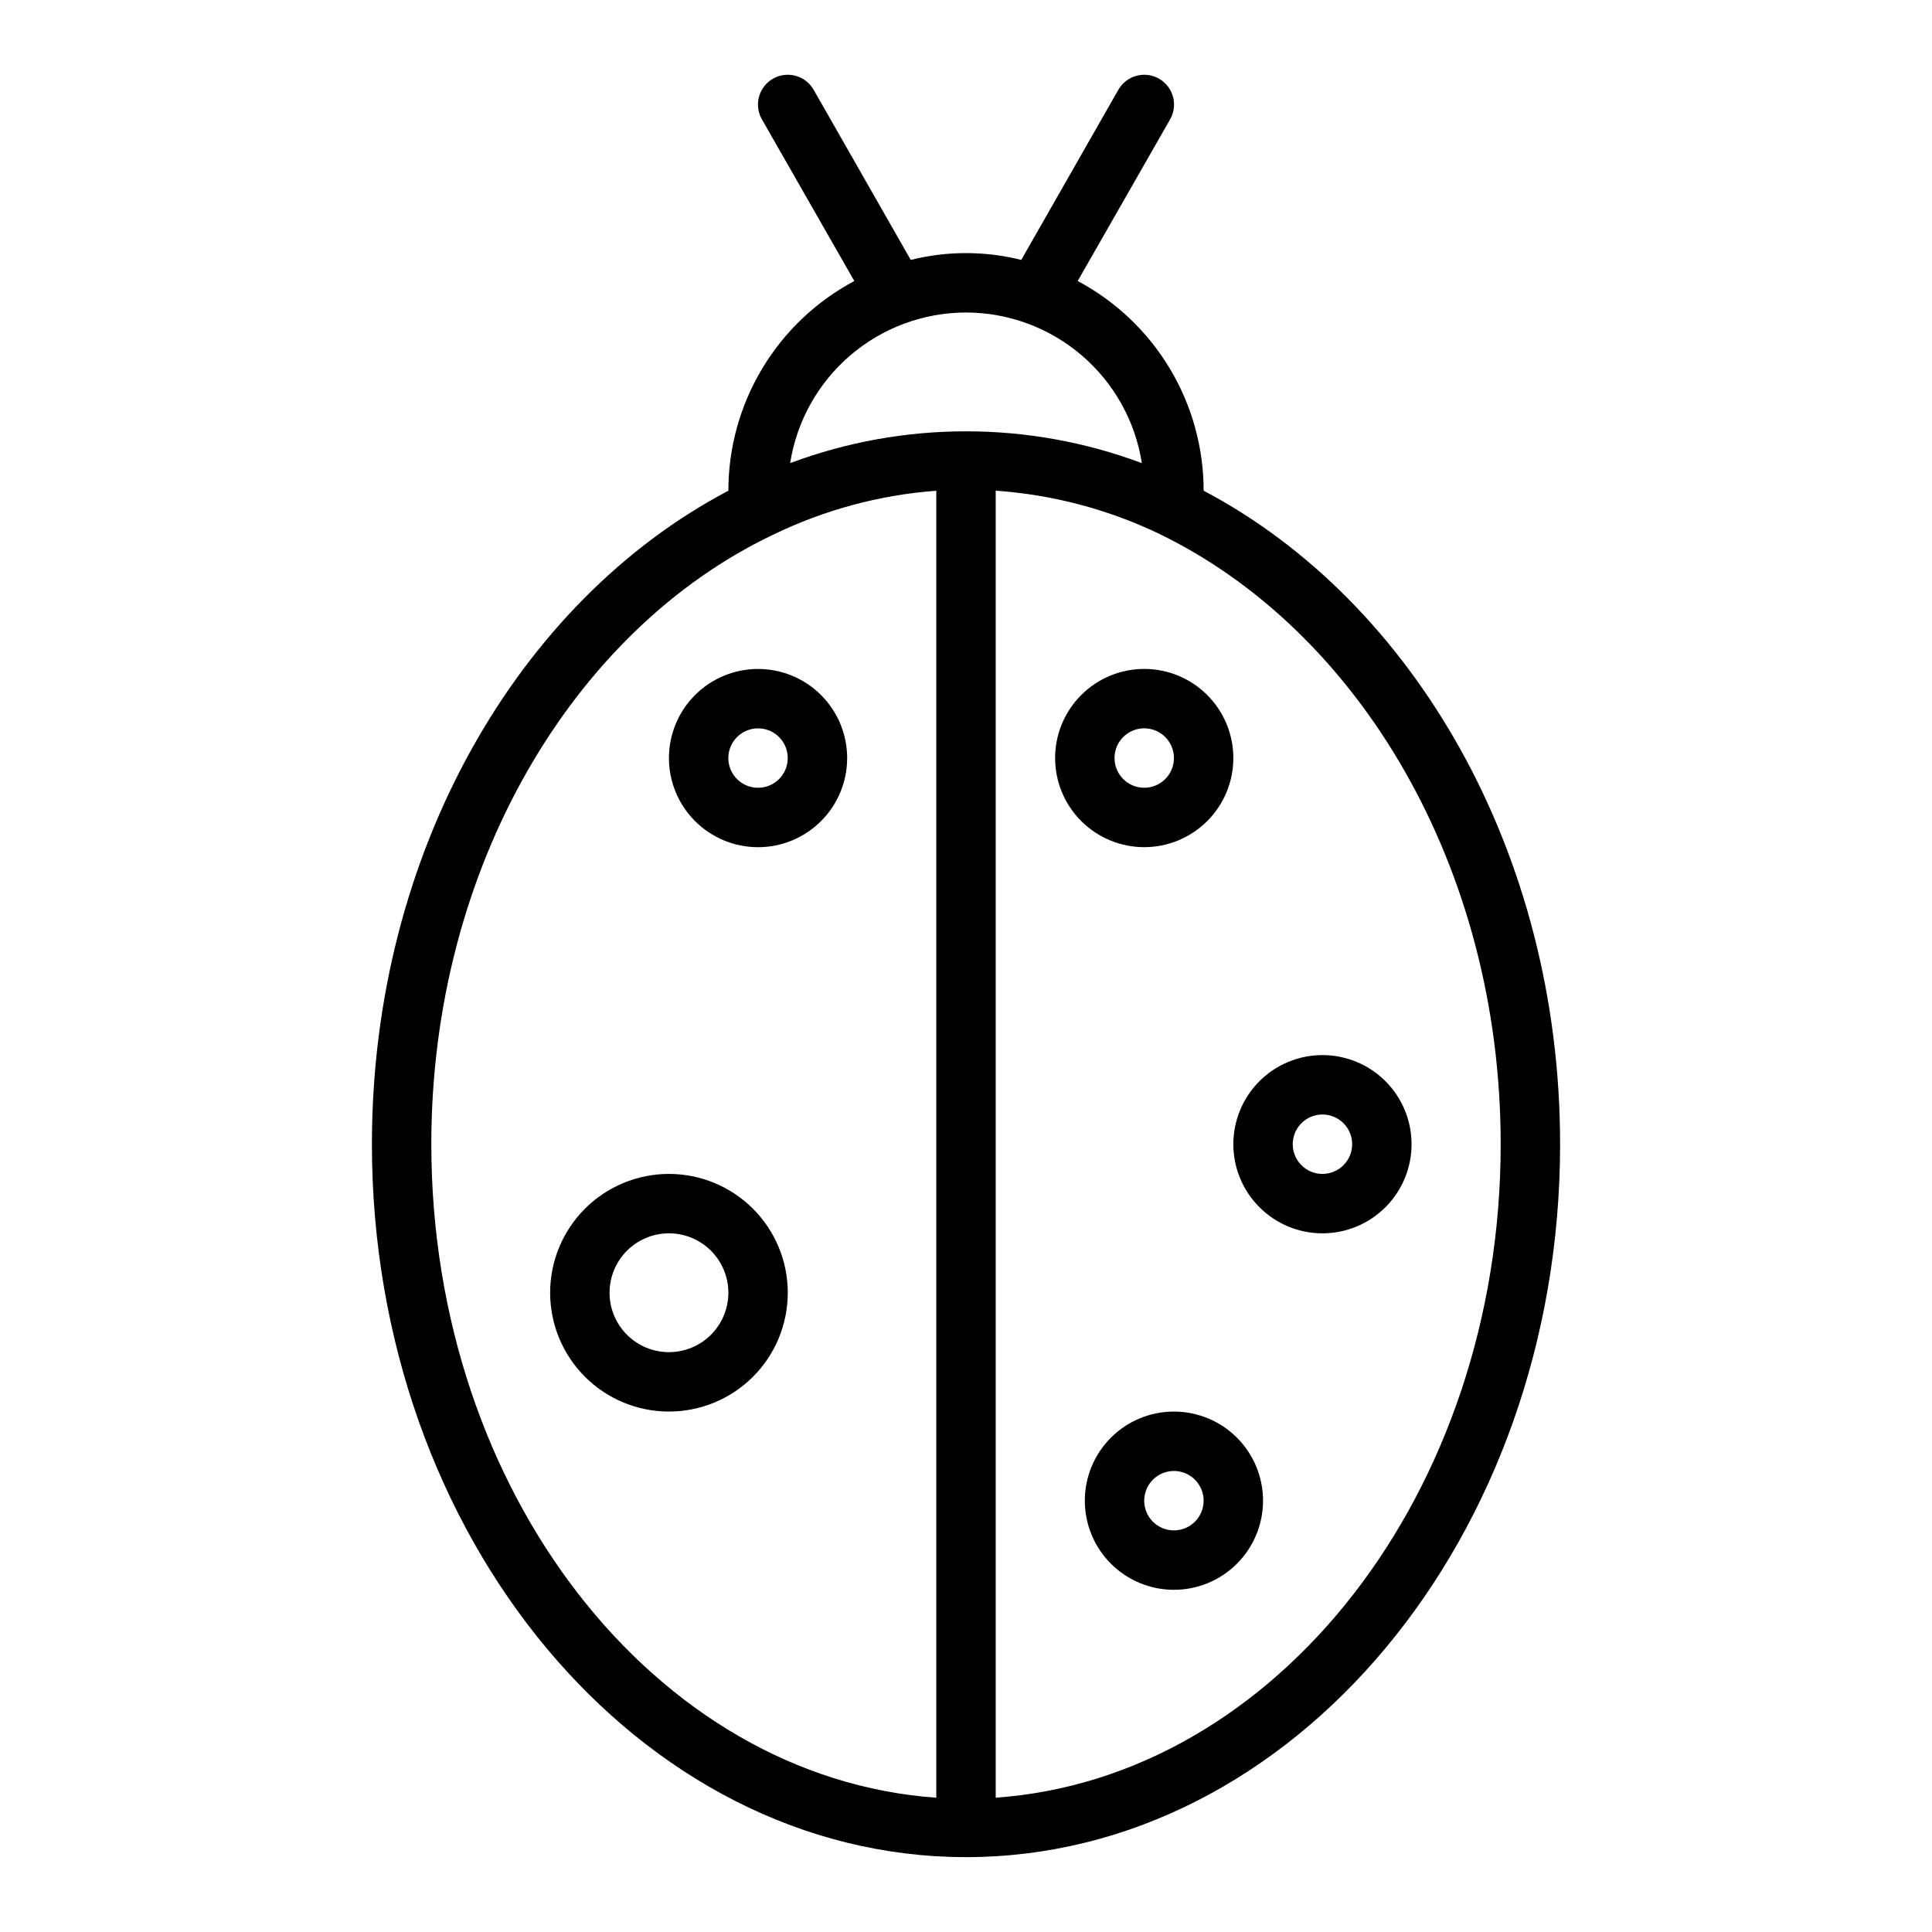
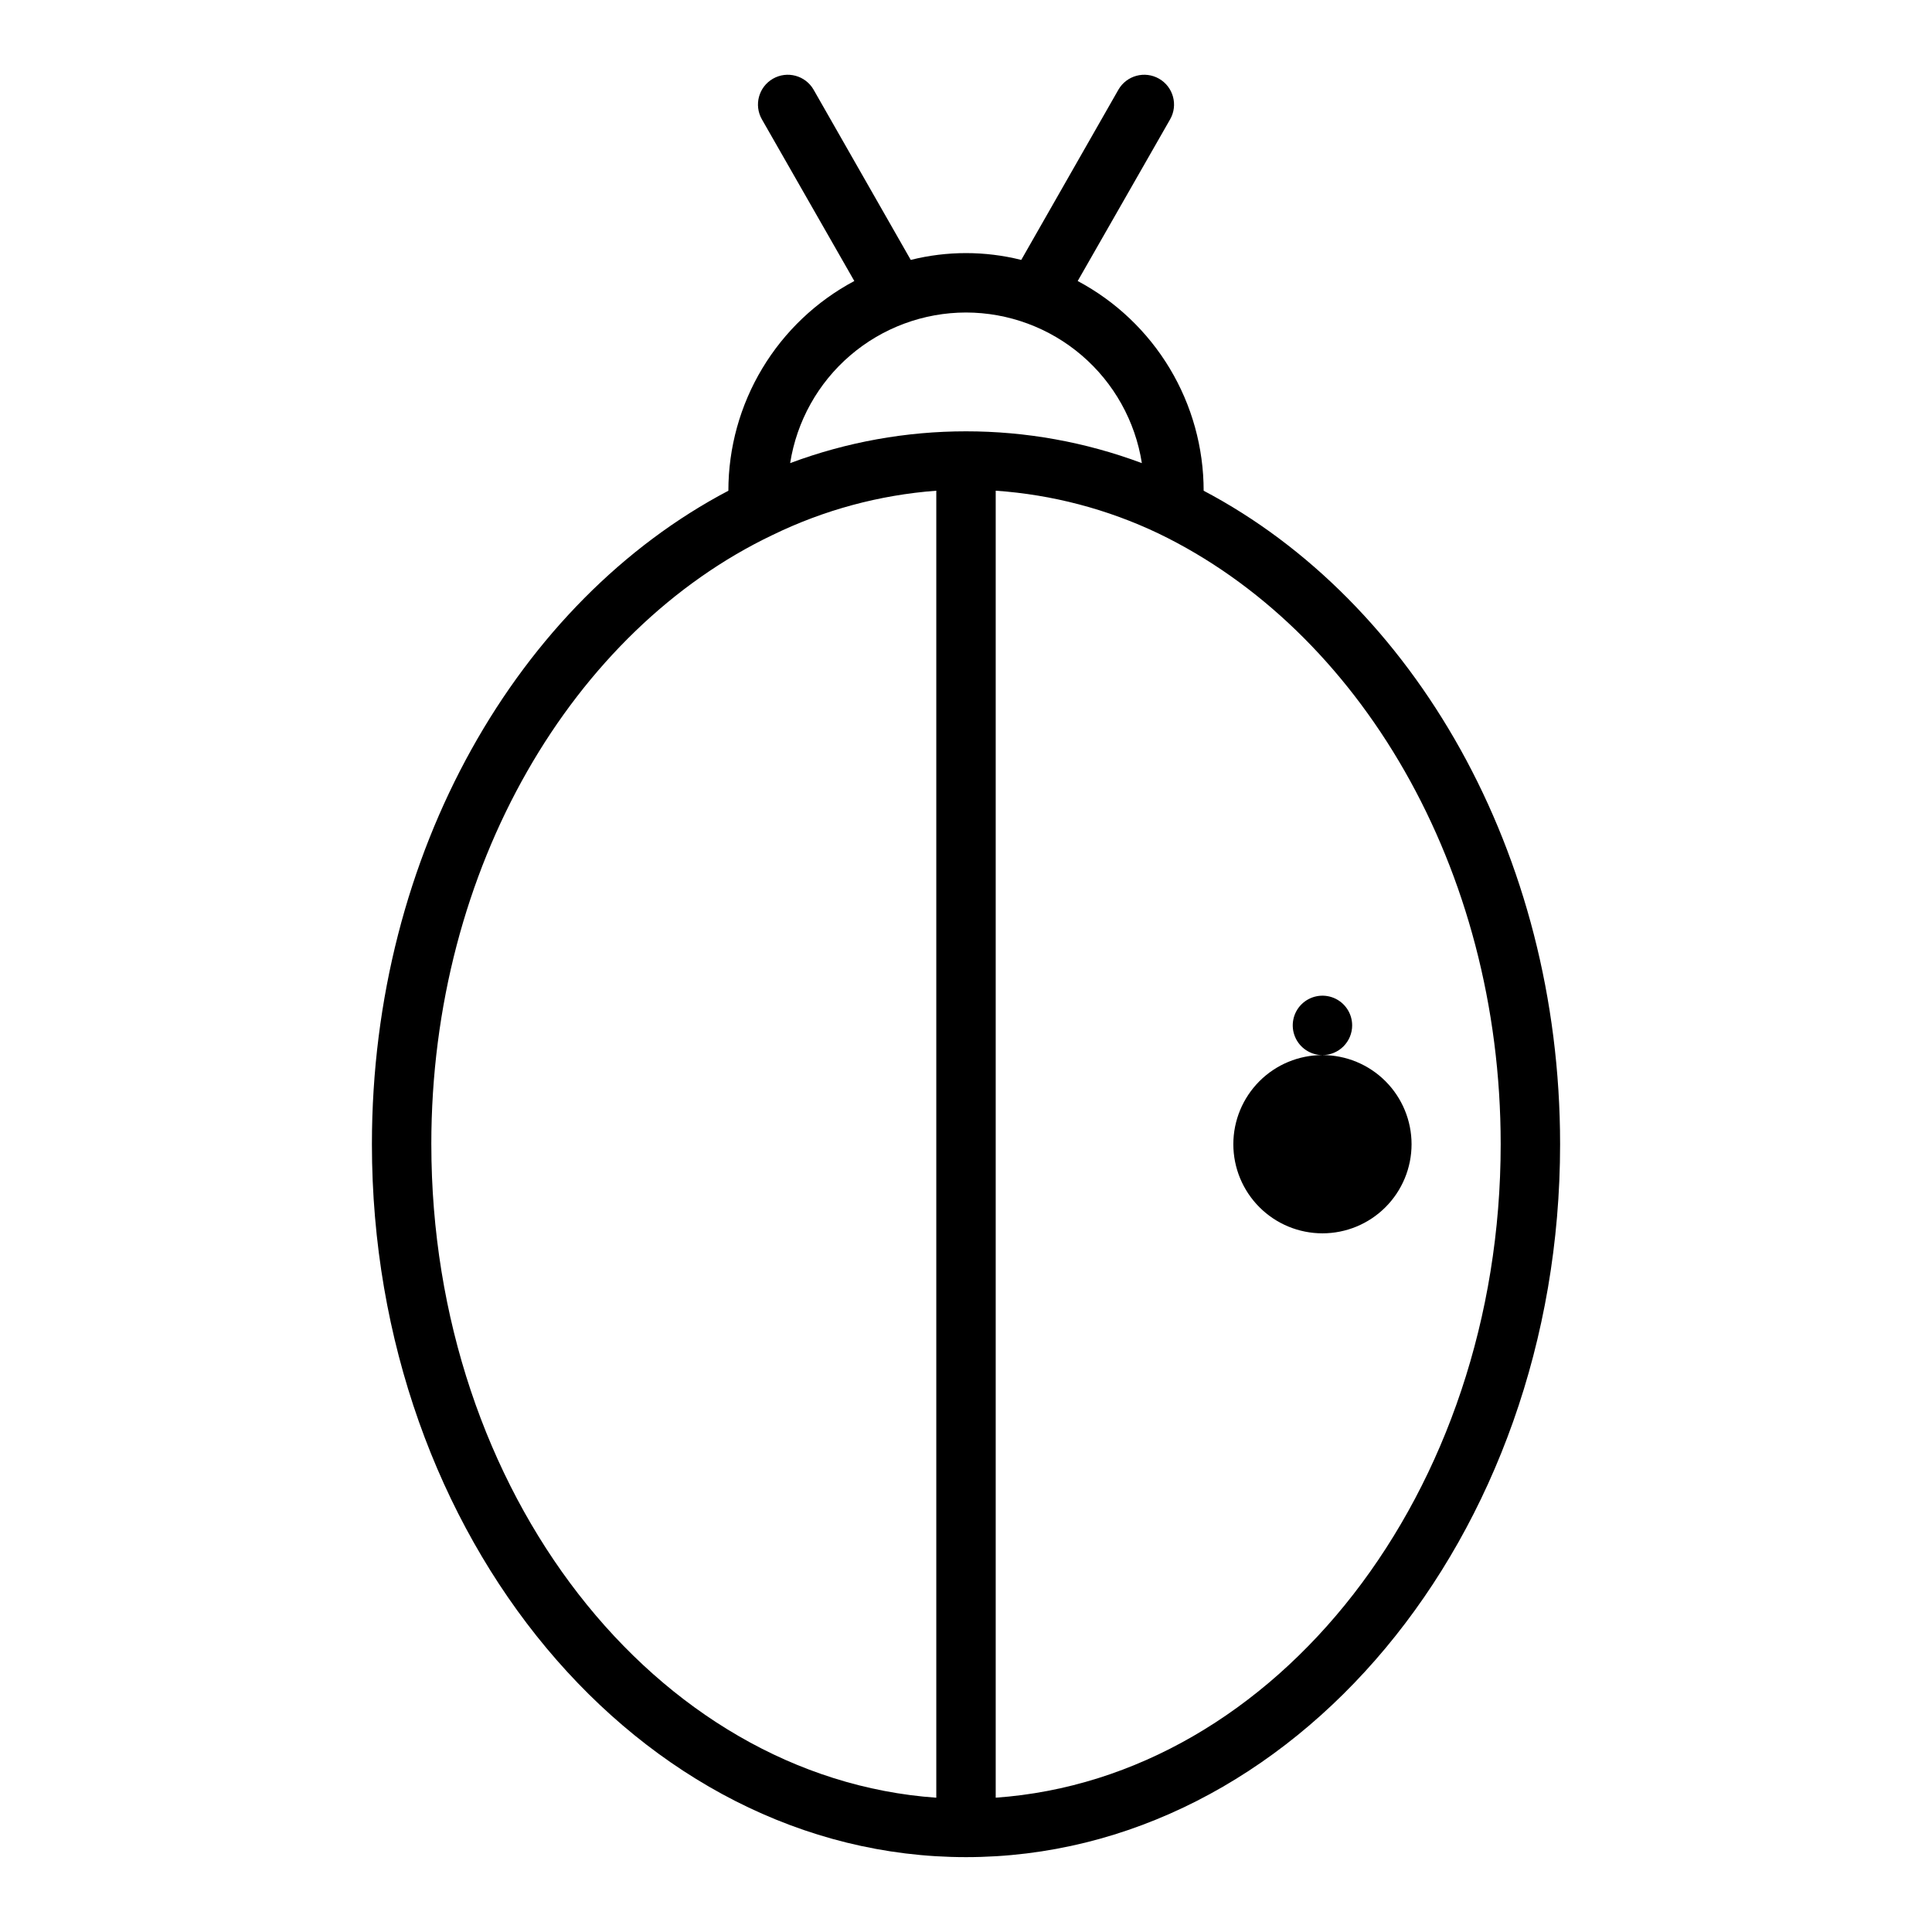
<svg xmlns="http://www.w3.org/2000/svg" fill="#000000" width="800px" height="800px" version="1.1" viewBox="144 144 512 512">
  <g>
    <path d="m462.98 274.05c-0.004-11.422-3.109-22.625-8.988-32.414-5.883-9.789-14.312-17.797-24.391-23.164l24.48-42.824c2.176-3.781 0.871-8.609-2.91-10.785-3.785-2.172-8.613-0.867-10.785 2.914l-25.742 45.105c-9.613-2.41-19.672-2.41-29.285 0l-25.742-45.105c-2.172-3.781-7-5.086-10.781-2.914-3.785 2.176-5.09 7.004-2.914 10.785l24.48 42.824c-10.078 5.367-18.508 13.375-24.387 23.164-5.879 9.789-8.988 20.992-8.988 32.414-55.578 29.207-94.465 95.801-94.465 173.18 0 104.15 70.848 188.93 157.44 188.93 86.59 0 157.44-84.781 157.44-188.93 0-77.305-38.887-143.9-94.461-173.18zm-62.977-47.23v-0.004c11.246 0.016 22.121 4.043 30.664 11.359 8.543 7.316 14.195 17.441 15.938 28.555-30.055-11.234-63.152-11.234-93.207 0 1.746-11.113 7.398-21.238 15.941-28.555 8.543-7.316 19.414-11.344 30.664-11.359zm-141.7 220.41c0-73.445 37.629-136.27 90.449-161.46v0.004c13.59-6.621 28.305-10.598 43.375-11.73v346.37c-74.469-5.273-133.82-80.922-133.82-173.18zm149.57 173.18v-346.37c14.965 1.035 29.598 4.883 43.137 11.336 53.059 25.582 90.688 88.402 90.688 161.85 0 92.262-59.355 167.91-133.82 173.18z" />
-     <path d="m344.89 321.28c-6.262 0-12.27 2.488-16.699 6.918-4.43 4.43-6.918 10.438-6.918 16.699s2.488 12.27 6.918 16.699c4.43 4.43 10.438 6.918 16.699 6.918s12.27-2.488 16.699-6.918 6.918-10.438 6.918-16.699-2.488-12.27-6.918-16.699c-4.43-4.43-10.438-6.918-16.699-6.918zm0 31.488c-3.184 0-6.055-1.918-7.273-4.859s-0.543-6.328 1.707-8.578 5.637-2.926 8.578-1.707 4.859 4.09 4.859 7.273c0 2.086-0.828 4.09-2.305 5.566-1.477 1.477-3.481 2.305-5.566 2.305z" />
-     <path d="m470.85 344.89c0-6.262-2.488-12.27-6.918-16.699-4.43-4.43-10.438-6.918-16.699-6.918s-12.27 2.488-16.699 6.918c-4.43 4.43-6.918 10.438-6.918 16.699s2.488 12.27 6.918 16.699 10.438 6.918 16.699 6.918 12.27-2.488 16.699-6.918c4.43-4.43 6.918-10.438 6.918-16.699zm-31.488 0c0-3.184 1.918-6.055 4.859-7.273s6.328-0.543 8.578 1.707 2.926 5.637 1.707 8.578-4.09 4.859-7.273 4.859c-4.348 0-7.871-3.523-7.871-7.871z" />
-     <path d="m494.46 423.61c-6.262 0-12.27 2.488-16.695 6.918-4.43 4.43-6.918 10.438-6.918 16.699s2.488 12.27 6.918 16.699c4.426 4.43 10.434 6.918 16.695 6.918 6.266 0 12.273-2.488 16.699-6.918 4.43-4.43 6.918-10.438 6.918-16.699s-2.488-12.27-6.918-16.699c-4.426-4.43-10.434-6.918-16.699-6.918zm0 31.488c-3.184 0-6.051-1.918-7.269-4.859-1.219-2.941-0.547-6.328 1.703-8.578 2.254-2.25 5.641-2.926 8.582-1.707 2.941 1.219 4.859 4.09 4.859 7.273 0 2.09-0.832 4.09-2.309 5.566-1.473 1.477-3.477 2.305-5.566 2.305z" />
-     <path d="m455.1 518.08c-6.262 0-12.27 2.488-16.699 6.918-4.426 4.43-6.914 10.434-6.914 16.699 0 6.262 2.488 12.27 6.914 16.699 4.43 4.43 10.438 6.918 16.699 6.918 6.266 0 12.27-2.488 16.699-6.918 4.43-4.43 6.918-10.438 6.918-16.699 0-6.266-2.488-12.27-6.918-16.699-4.43-4.43-10.434-6.918-16.699-6.918zm0 31.488c-3.184 0-6.055-1.918-7.273-4.859-1.215-2.941-0.543-6.328 1.707-8.578 2.254-2.25 5.637-2.926 8.578-1.707 2.945 1.219 4.863 4.09 4.863 7.273 0 2.086-0.832 4.09-2.309 5.566-1.477 1.477-3.477 2.305-5.566 2.305z" />
-     <path d="m321.28 455.1c-8.352 0-16.359 3.32-22.266 9.223-5.902 5.906-9.223 13.914-9.223 22.266 0 8.352 3.32 16.359 9.223 22.266 5.906 5.906 13.914 9.223 22.266 9.223 8.352 0 16.359-3.316 22.266-9.223s9.223-13.914 9.223-22.266c0-8.352-3.316-16.359-9.223-22.266-5.906-5.902-13.914-9.223-22.266-9.223zm0 47.23v0.004c-4.176 0-8.18-1.66-11.133-4.613s-4.609-6.957-4.609-11.133c0-4.176 1.656-8.18 4.609-11.133s6.957-4.609 11.133-4.609c4.176 0 8.18 1.656 11.133 4.609s4.613 6.957 4.613 11.133c0 4.176-1.66 8.18-4.613 11.133s-6.957 4.613-11.133 4.613z" />
+     <path d="m494.46 423.61c-6.262 0-12.27 2.488-16.695 6.918-4.43 4.43-6.918 10.438-6.918 16.699s2.488 12.27 6.918 16.699c4.426 4.43 10.434 6.918 16.695 6.918 6.266 0 12.273-2.488 16.699-6.918 4.43-4.43 6.918-10.438 6.918-16.699s-2.488-12.27-6.918-16.699c-4.426-4.43-10.434-6.918-16.699-6.918zc-3.184 0-6.051-1.918-7.269-4.859-1.219-2.941-0.547-6.328 1.703-8.578 2.254-2.25 5.641-2.926 8.582-1.707 2.941 1.219 4.859 4.09 4.859 7.273 0 2.09-0.832 4.09-2.309 5.566-1.473 1.477-3.477 2.305-5.566 2.305z" />
  </g>
</svg>